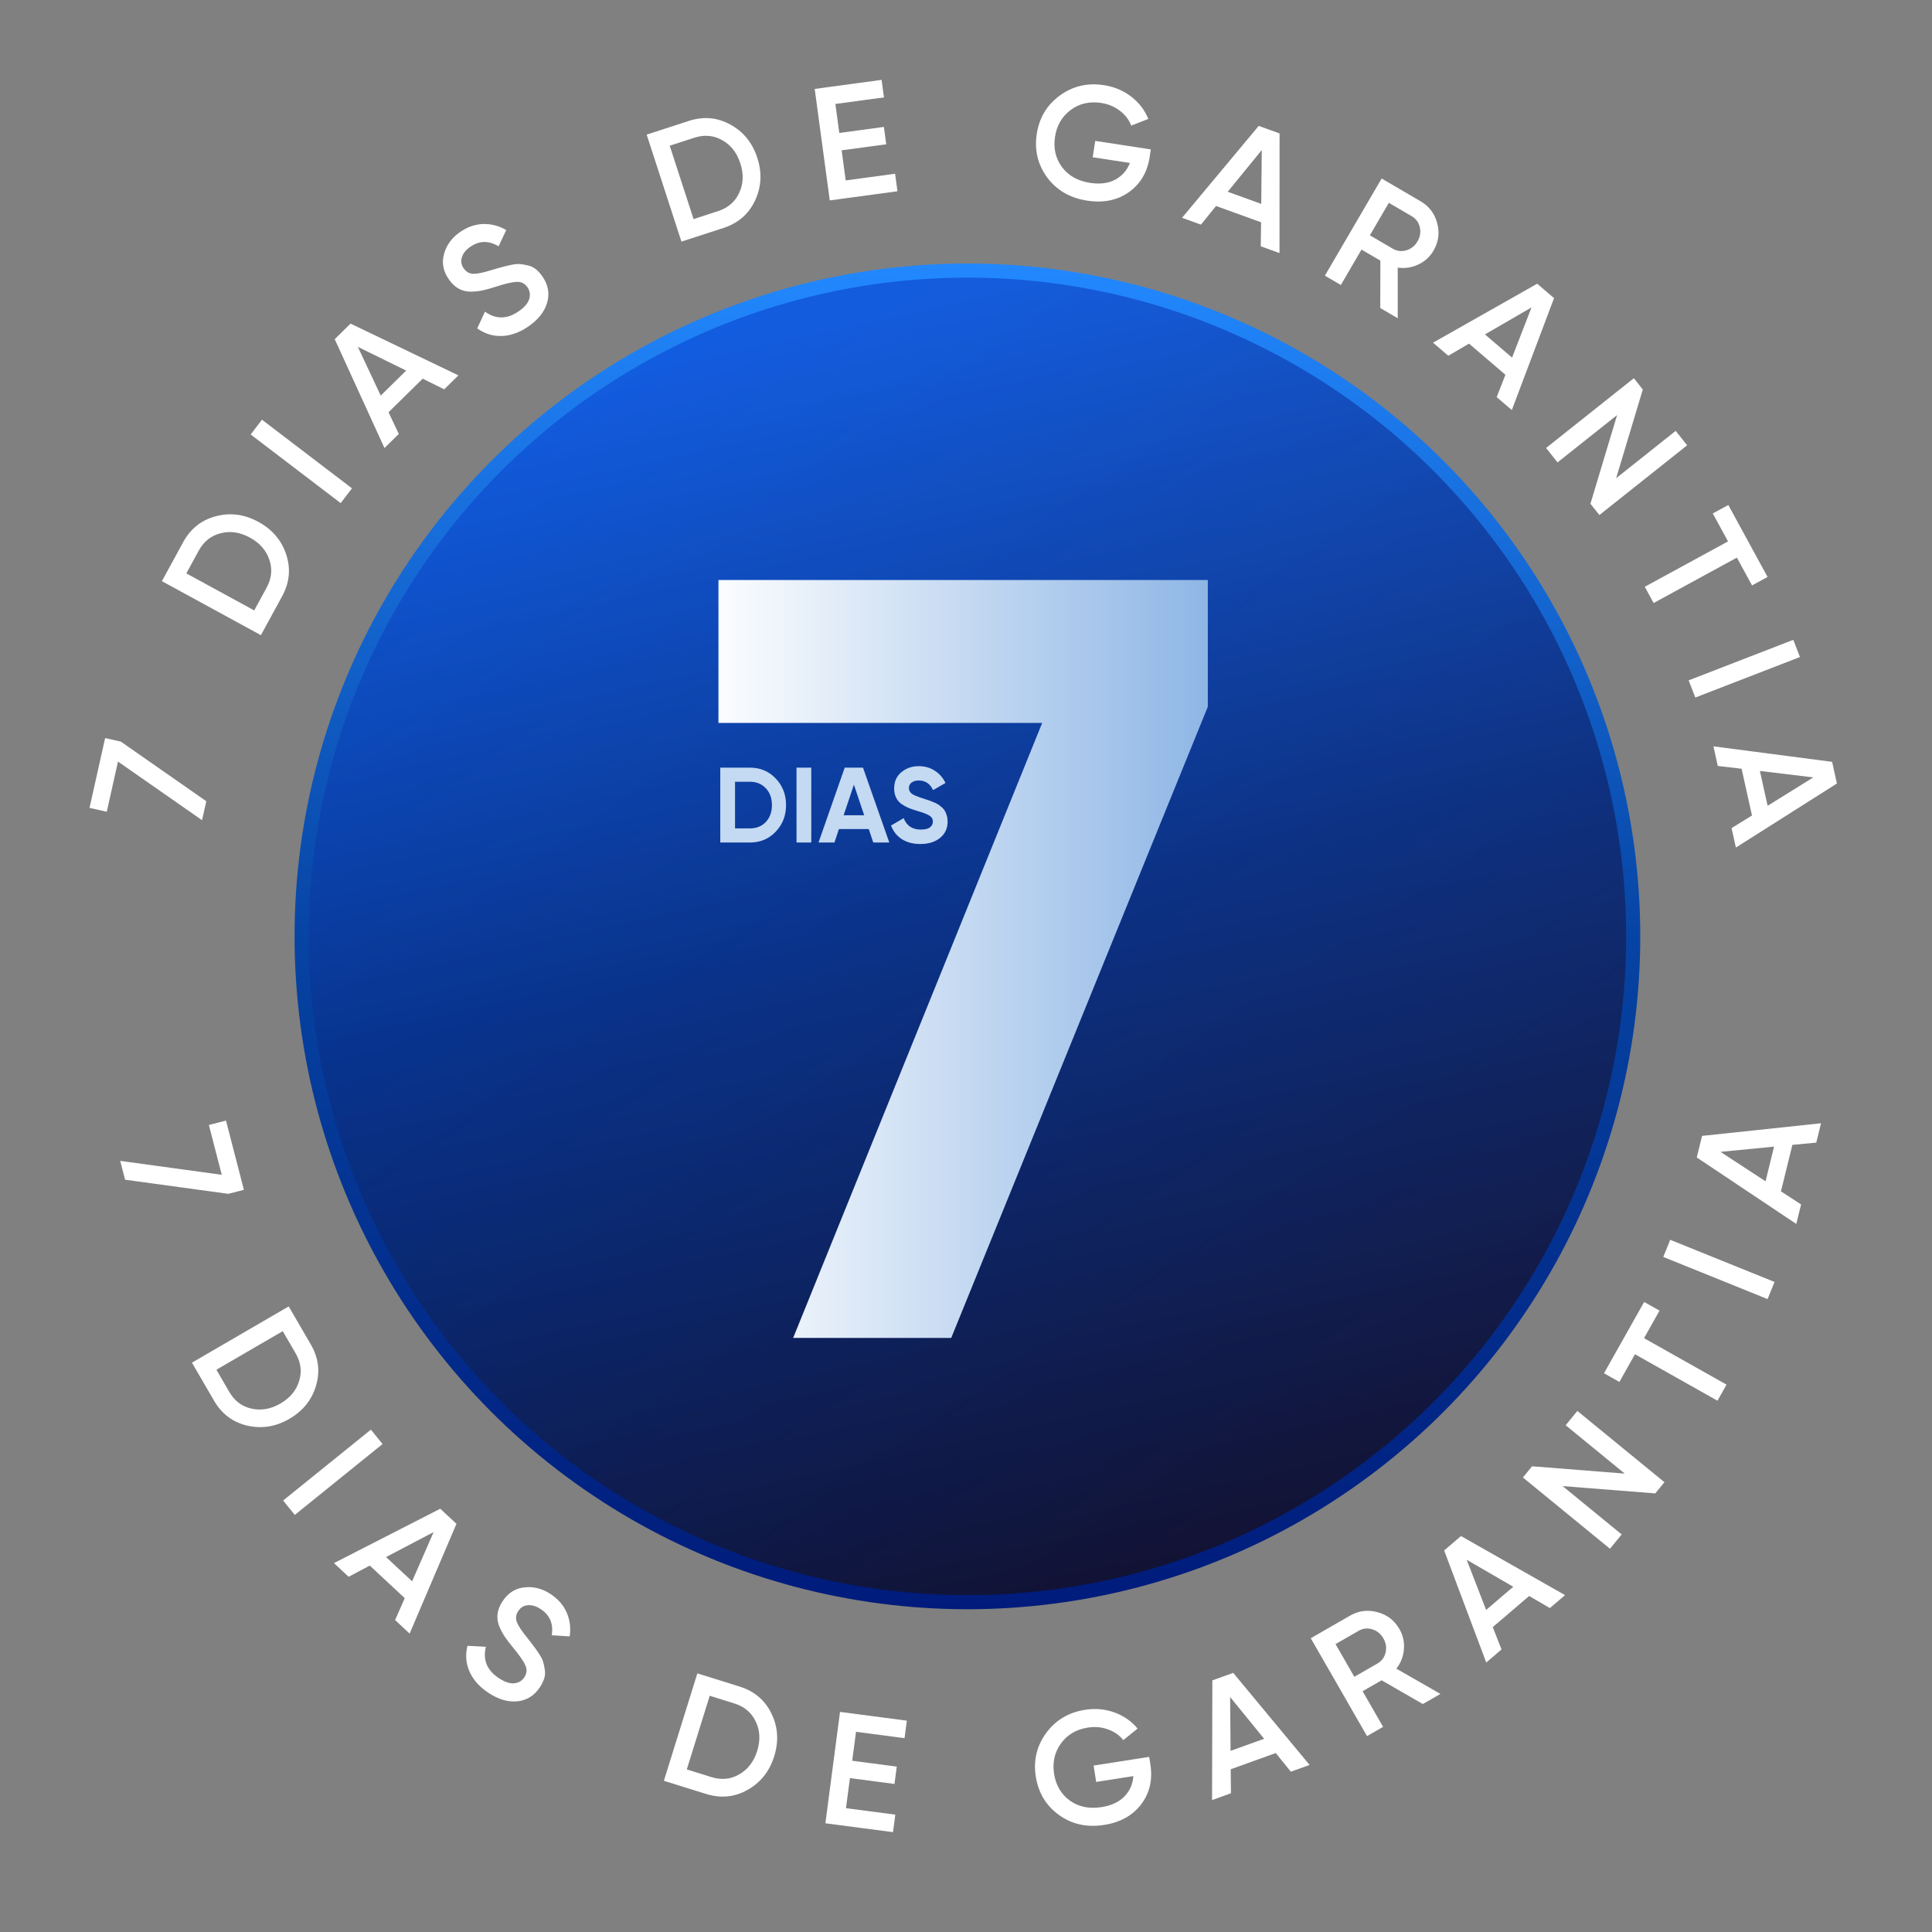
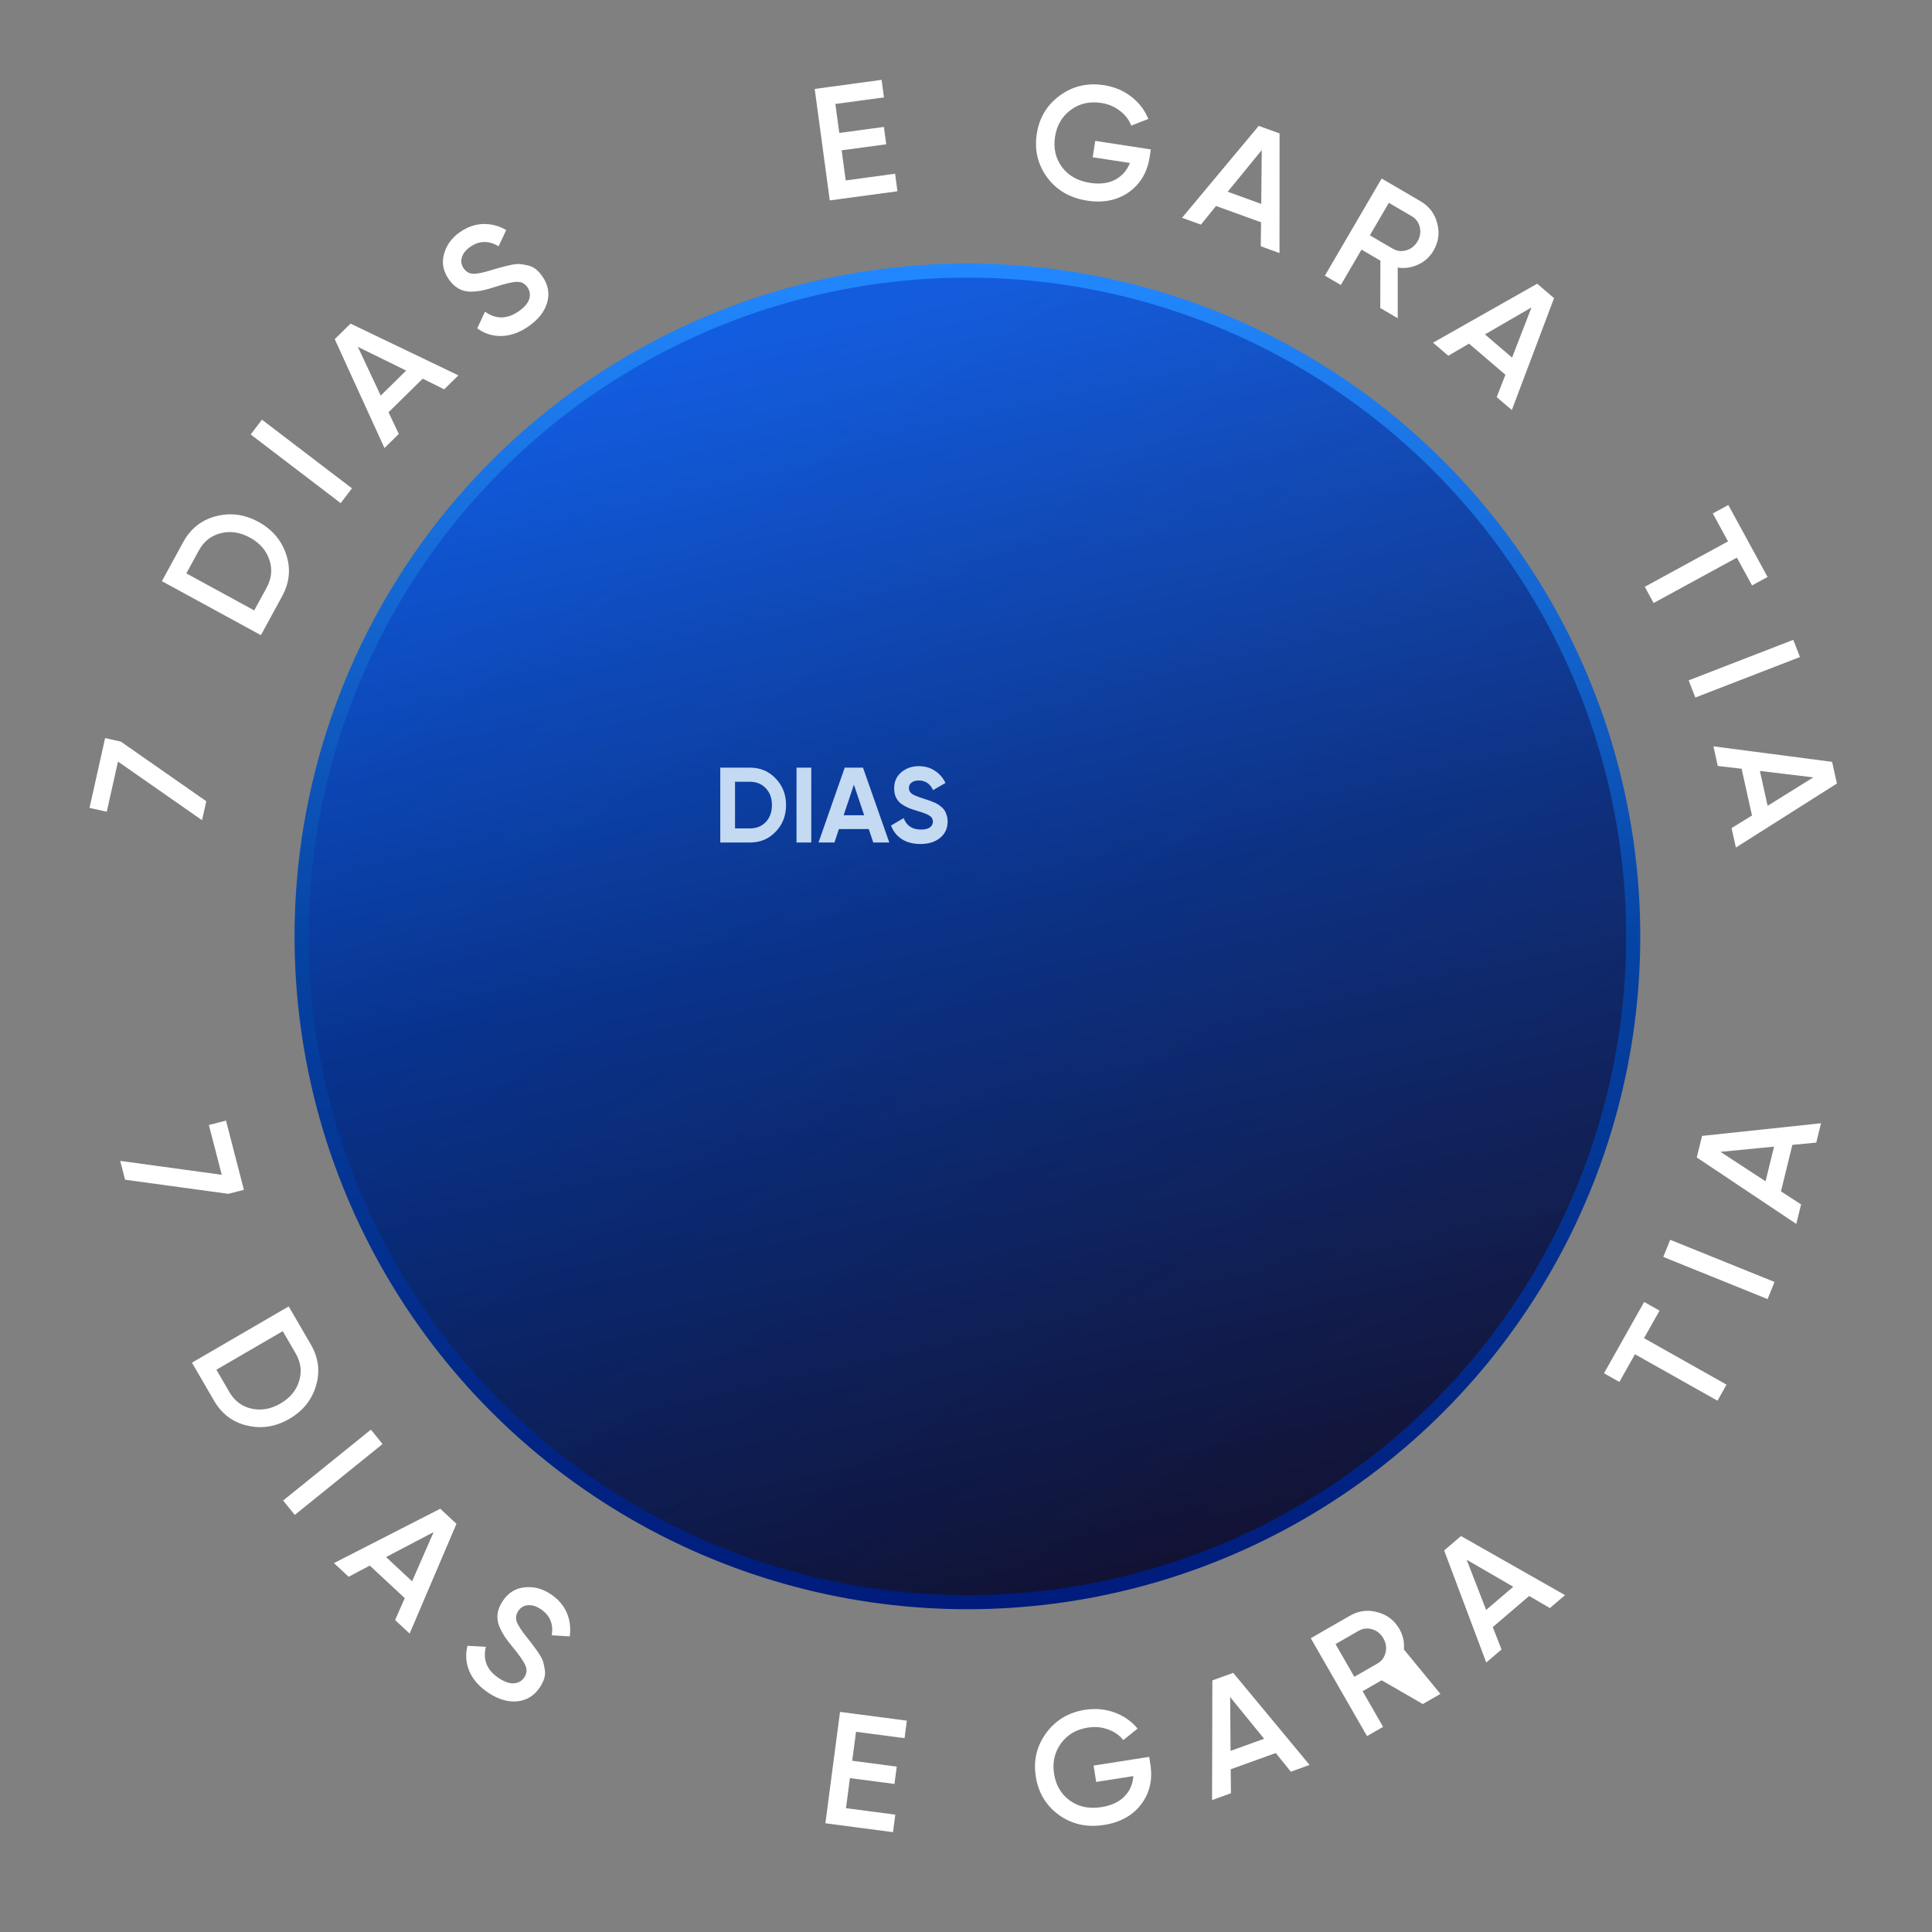
<svg xmlns="http://www.w3.org/2000/svg" width="156" height="156" viewBox="0 0 156 156" fill="none">
  <rect x="0" y="0" width="156" height="156" fill="#808080" stroke="none" />
  <circle cx="78.114" cy="75.608" r="53.76" fill="url(#paint0_linear_342_1135)" />
  <circle cx="78.114" cy="75.608" r="53.76" fill="url(#paint1_linear_342_1135)" fill-opacity="0.2" />
  <circle cx="78.114" cy="75.608" r="53.76" stroke="url(#paint2_linear_342_1135)" stroke-width="1.14" />
-   <path d="M58.012 46.835H97.526V57.063L76.808 108.029H64.044L84.151 58.374H58.012V46.835Z" fill="url(#paint3_linear_342_1135)" />
  <path d="M60.56 61.985C61.389 61.985 62.08 62.275 62.632 62.857C63.191 63.438 63.47 64.155 63.47 65.007C63.47 65.859 63.191 66.576 62.632 67.157C62.08 67.739 61.389 68.029 60.56 68.029H58.159V61.985H60.56ZM60.56 66.889C61.084 66.889 61.51 66.717 61.838 66.371C62.166 66.02 62.33 65.565 62.33 65.007C62.33 64.448 62.166 63.997 61.838 63.651C61.51 63.3 61.084 63.124 60.56 63.124H59.351V66.889H60.56ZM64.315 61.985H65.507V68.029H64.315V61.985ZM70.512 68.029L70.149 66.941H67.74L67.377 68.029H66.091L68.206 61.985H69.683L71.807 68.029H70.512ZM68.12 65.827H69.778L68.949 63.358L68.12 65.827ZM74.323 68.15C73.724 68.15 73.221 68.018 72.812 67.753C72.403 67.482 72.115 67.117 71.948 66.656L72.967 66.06C73.203 66.676 73.667 66.984 74.358 66.984C74.691 66.984 74.936 66.924 75.091 66.803C75.247 66.682 75.325 66.53 75.325 66.345C75.325 66.132 75.23 65.968 75.04 65.853C74.85 65.732 74.51 65.603 74.021 65.465C73.75 65.384 73.52 65.303 73.33 65.223C73.146 65.142 72.959 65.036 72.769 64.903C72.584 64.765 72.443 64.592 72.345 64.385C72.248 64.178 72.199 63.936 72.199 63.66C72.199 63.113 72.391 62.678 72.777 62.356C73.169 62.028 73.638 61.864 74.185 61.864C74.674 61.864 75.103 61.985 75.471 62.226C75.846 62.462 76.136 62.793 76.344 63.219L75.342 63.798C75.1 63.28 74.714 63.021 74.185 63.021C73.937 63.021 73.742 63.078 73.598 63.194C73.459 63.303 73.39 63.447 73.39 63.625C73.39 63.815 73.468 63.971 73.624 64.092C73.785 64.207 74.09 64.333 74.539 64.472C74.723 64.529 74.861 64.575 74.953 64.61C75.051 64.638 75.181 64.687 75.342 64.757C75.509 64.82 75.635 64.88 75.722 64.938C75.814 64.995 75.918 65.073 76.033 65.171C76.148 65.269 76.234 65.37 76.292 65.473C76.355 65.577 76.407 65.704 76.447 65.853C76.493 65.997 76.516 66.155 76.516 66.328C76.516 66.887 76.312 67.33 75.903 67.658C75.5 67.986 74.974 68.15 74.323 68.15Z" fill="#C4D9F2" />
  <path d="M7.228 65.233L8.488 59.597L9.754 59.88L16.657 64.695L16.314 66.227L9.527 61.492L8.621 65.545L7.228 65.233Z" fill="white" />
  <path d="M14.785 43.786C15.383 42.689 16.264 41.989 17.428 41.685C18.595 41.374 19.742 41.525 20.869 42.14C21.988 42.751 22.737 43.633 23.115 44.788C23.489 45.93 23.378 47.05 22.779 48.146L21.067 51.287L13.072 46.926L14.785 43.786ZM21.523 47.461C21.934 46.707 22.01 45.953 21.75 45.199C21.494 44.437 20.97 43.84 20.178 43.408C19.378 42.972 18.593 42.854 17.821 43.056C17.046 43.245 16.453 43.717 16.042 44.471L15.045 46.298L20.527 49.288L21.523 47.461Z" fill="white" />
  <path d="M20.241 35.082L21.152 33.888L28.419 39.43L27.509 40.624L20.241 35.082Z" fill="white" />
  <path d="M35.867 31.436L34.13 30.577L31.372 33.288L32.201 35.039L31.044 36.176L27.028 27.386L28.305 26.131L37.014 30.309L35.867 31.436ZM30.741 31.942L32.796 29.923L28.895 28.008L30.741 31.942Z" fill="white" />
  <path d="M42.681 26.348C41.965 26.846 41.241 27.107 40.51 27.131C39.787 27.15 39.129 26.944 38.535 26.515L39.16 25.165C40.04 25.795 40.948 25.785 41.885 25.134C42.346 24.813 42.628 24.485 42.732 24.15C42.838 23.803 42.79 23.484 42.587 23.193C42.375 22.888 42.091 22.744 41.734 22.76C41.372 22.77 40.809 22.898 40.045 23.146C39.616 23.286 39.26 23.386 38.976 23.447C38.691 23.507 38.369 23.543 38.007 23.552C37.647 23.549 37.321 23.466 37.028 23.301C36.734 23.137 36.472 22.888 36.24 22.555C35.782 21.895 35.653 21.21 35.855 20.502C36.052 19.786 36.481 19.199 37.14 18.741C37.736 18.326 38.359 18.109 39.008 18.089C39.657 18.07 40.28 18.231 40.876 18.574L40.258 19.888C39.463 19.41 38.7 19.424 37.969 19.932C37.614 20.179 37.39 20.461 37.295 20.779C37.196 21.091 37.245 21.388 37.442 21.672C37.634 21.948 37.894 22.095 38.22 22.11C38.548 22.113 39.058 22.006 39.749 21.789C40.096 21.684 40.352 21.612 40.514 21.573C40.678 21.521 40.912 21.464 41.215 21.401C41.525 21.332 41.775 21.306 41.965 21.321C42.155 21.337 42.369 21.372 42.607 21.428C42.852 21.478 43.07 21.579 43.26 21.731C43.45 21.883 43.629 22.08 43.796 22.321C44.265 22.995 44.392 23.701 44.179 24.439C43.968 25.164 43.469 25.8 42.681 26.348Z" fill="white" />
-   <path d="M55.61 9.766C56.795 9.381 57.913 9.477 58.965 10.055C60.025 10.629 60.753 11.525 61.149 12.743C61.542 13.952 61.48 15.105 60.962 16.201C60.451 17.286 59.602 18.021 58.417 18.406L55.023 19.509L52.216 10.869L55.61 9.766ZM57.976 17.048C58.791 16.784 59.362 16.289 59.691 15.563C60.027 14.835 60.057 14.044 59.779 13.188C59.498 12.324 59.009 11.7 58.311 11.318C57.619 10.924 56.866 10.859 56.051 11.124L54.077 11.766L56.002 17.69L57.976 17.048Z" fill="white" />
  <path d="M68.287 14.568L72.274 14.028L72.466 15.443L67 16.182L65.783 7.18L71.184 6.449L71.375 7.864L67.453 8.394L67.769 10.735L71.37 10.248L71.56 11.65L67.959 12.137L68.287 14.568Z" fill="white" />
  <path d="M92.923 12.063L92.829 12.679C92.64 13.911 92.079 14.858 91.147 15.52C90.215 16.174 89.095 16.401 87.787 16.201C86.401 15.989 85.324 15.364 84.555 14.328C83.794 13.292 83.514 12.12 83.714 10.812C83.913 9.512 84.53 8.482 85.566 7.721C86.611 6.953 87.801 6.671 89.135 6.876C89.973 7.004 90.709 7.313 91.343 7.804C91.977 8.295 92.436 8.895 92.722 9.604L91.34 10.141C91.166 9.676 90.863 9.28 90.432 8.951C90.002 8.614 89.496 8.401 88.915 8.312C87.974 8.168 87.153 8.358 86.452 8.881C85.75 9.404 85.329 10.127 85.188 11.05C85.046 11.974 85.233 12.786 85.747 13.486C86.27 14.188 87.027 14.614 88.019 14.766C88.815 14.888 89.489 14.803 90.041 14.511C90.603 14.212 91 13.76 91.233 13.157L88.231 12.698L88.433 11.376L92.923 12.063Z" fill="white" />
  <path d="M101.801 19.886L101.826 17.949L98.19 16.633L96.969 18.137L95.444 17.585L101.635 10.165L103.319 10.774L103.314 20.434L101.801 19.886ZM99.131 15.483L101.84 16.463L101.881 12.117L99.131 15.483Z" fill="white" />
  <path d="M111.449 24.871L111.46 21.045L109.936 20.154L108.267 23.012L106.978 22.259L111.561 14.415L114.699 16.248C115.401 16.659 115.851 17.252 116.048 18.029C116.257 18.803 116.157 19.541 115.747 20.243C115.454 20.743 115.04 21.117 114.504 21.366C113.98 21.611 113.432 21.691 112.86 21.607L112.861 25.696L111.449 24.871ZM112.143 16.378L110.611 19L112.459 20.081C112.803 20.281 113.169 20.325 113.556 20.21C113.943 20.096 114.244 19.856 114.458 19.49C114.672 19.124 114.734 18.744 114.643 18.35C114.552 17.957 114.335 17.659 113.992 17.459L112.143 16.378Z" fill="white" />
  <path d="M120.85 32.065L121.556 30.261L118.617 27.747L116.944 28.724L115.711 27.67L124.121 22.909L125.482 24.073L122.073 33.111L120.85 32.065ZM119.903 27.002L122.092 28.875L123.663 24.822L119.903 27.002Z" fill="white" />
-   <path d="M135.304 34.791L136.23 35.955L129.144 41.587L128.42 40.676L130.573 33.514L125.765 37.336L124.839 36.172L131.925 30.539L132.649 31.45L130.496 38.613L135.304 34.791Z" fill="white" />
  <path d="M142.722 46.587L141.469 47.27L140.245 45.025L133.522 48.691L132.808 47.38L139.53 43.715L138.3 41.459L139.554 40.776L142.722 46.587Z" fill="white" />
  <path d="M144.8 51.664L145.338 53.052L136.889 56.322L136.352 54.935L144.8 51.664Z" fill="white" />
  <path d="M139.816 66.865L141.464 65.848L140.627 62.073L138.703 61.848L138.352 60.264L147.935 61.516L148.322 63.265L140.164 68.436L139.816 66.865ZM142.103 62.251L142.726 65.064L146.418 62.77L142.103 62.251Z" fill="white" />
  <path d="M18.248 90.481L19.694 96.072L18.438 96.397L10.1 95.256L9.706 93.736L17.906 94.859L16.866 90.838L18.248 90.481Z" fill="white" />
  <path d="M25.096 108.557C25.718 109.628 25.86 110.736 25.519 111.879C25.183 113.031 24.464 113.926 23.363 114.566C22.269 115.202 21.135 115.384 19.961 115.111C18.799 114.841 17.906 114.17 17.283 113.099L15.499 110.029L23.311 105.487L25.096 108.557ZM18.511 112.385C18.939 113.122 19.54 113.573 20.314 113.741C21.093 113.915 21.869 113.778 22.643 113.328C23.424 112.873 23.928 112.267 24.154 111.508C24.391 110.753 24.296 110.007 23.868 109.27L22.83 107.485L17.473 110.599L18.511 112.385Z" fill="white" />
  <path d="M29.948 115.436L30.888 116.6L23.802 122.323L22.862 121.159L29.948 115.436Z" fill="white" />
  <path d="M31.902 130.811L32.682 129.043L29.858 126.413L28.15 127.317L26.966 126.213L35.549 121.823L36.857 123.041L33.076 131.905L31.902 130.811ZM31.172 125.725L33.275 127.684L35.012 123.711L31.172 125.725Z" fill="white" />
  <path d="M39.436 136.687C38.708 136.204 38.197 135.628 37.904 134.957C37.619 134.291 37.566 133.602 37.746 132.891L39.233 132.973C38.973 134.025 39.319 134.866 40.271 135.496C40.74 135.807 41.149 135.948 41.5 135.92C41.862 135.89 42.141 135.728 42.337 135.432C42.542 135.122 42.571 134.804 42.423 134.478C42.281 134.145 41.953 133.668 41.44 133.048C41.151 132.701 40.925 132.407 40.764 132.165C40.602 131.923 40.45 131.636 40.307 131.303C40.177 130.967 40.134 130.633 40.178 130.299C40.223 129.965 40.357 129.629 40.581 129.29C41.026 128.619 41.615 128.246 42.349 128.172C43.087 128.09 43.792 128.271 44.463 128.716C45.069 129.117 45.502 129.616 45.76 130.212C46.019 130.809 46.099 131.448 46.001 132.13L44.55 132.041C44.7 131.124 44.404 130.419 43.661 129.928C43.3 129.689 42.954 129.584 42.623 129.614C42.297 129.637 42.038 129.793 41.847 130.081C41.661 130.363 41.621 130.658 41.728 130.967C41.847 131.274 42.135 131.708 42.593 132.271C42.819 132.555 42.981 132.766 43.077 132.903C43.185 133.037 43.325 133.233 43.496 133.491C43.675 133.755 43.792 133.978 43.848 134.16C43.904 134.342 43.95 134.554 43.987 134.796C44.031 135.043 44.017 135.283 43.946 135.516C43.875 135.749 43.758 135.989 43.596 136.234C43.142 136.919 42.532 137.299 41.767 137.374C41.014 137.446 40.237 137.217 39.436 136.687Z" fill="white" />
-   <path d="M59.714 136.18C60.904 136.55 61.761 137.275 62.286 138.353C62.819 139.435 62.895 140.587 62.514 141.809C62.136 143.023 61.419 143.928 60.364 144.524C59.319 145.114 58.202 145.223 57.013 144.853L53.605 143.792L56.307 135.118L59.714 136.18ZM57.437 143.49C58.255 143.745 59.008 143.671 59.695 143.269C60.39 142.869 60.871 142.24 61.139 141.381C61.409 140.513 61.37 139.722 61.022 139.006C60.685 138.285 60.108 137.797 59.29 137.543L57.307 136.925L55.455 142.873L57.437 143.49Z" fill="white" />
  <path d="M68.309 146.002L72.292 146.525L72.106 147.938L66.646 147.221L67.827 138.228L73.223 138.936L73.038 140.349L69.119 139.835L68.812 142.173L72.409 142.646L72.225 144.046L68.628 143.574L68.309 146.002Z" fill="white" />
  <path d="M92.792 141.859L92.888 142.474C93.081 143.705 92.833 144.777 92.144 145.691C91.454 146.596 90.455 147.151 89.147 147.355C87.762 147.572 86.547 147.303 85.5 146.547C84.462 145.79 83.841 144.758 83.636 143.45C83.432 142.151 83.709 140.982 84.466 139.944C85.23 138.896 86.279 138.268 87.612 138.059C88.45 137.928 89.245 138 89.998 138.277C90.75 138.553 91.37 138.986 91.856 139.575L90.701 140.505C90.395 140.115 89.987 139.828 89.477 139.646C88.965 139.454 88.418 139.404 87.837 139.495C86.897 139.642 86.172 140.071 85.661 140.782C85.151 141.492 84.968 142.309 85.112 143.232C85.257 144.155 85.68 144.873 86.382 145.385C87.092 145.895 87.943 146.073 88.935 145.917C89.73 145.793 90.346 145.508 90.785 145.063C91.23 144.608 91.472 144.058 91.511 143.412L88.511 143.882L88.304 142.561L92.792 141.859Z" fill="white" />
  <path d="M104.229 143.056L103.011 141.55L99.372 142.86L99.394 144.797L97.868 145.347L97.892 135.683L99.577 135.076L105.743 142.511L104.229 143.056ZM99.362 141.374L102.072 140.398L99.328 137.028L99.362 141.374Z" fill="white" />
-   <path d="M114.885 137.593L111.56 135.675L110.024 136.557L111.679 139.436L110.38 140.182L105.838 132.279L109 130.462C109.707 130.055 110.448 129.96 111.223 130.176C112.001 130.379 112.593 130.835 113 131.543C113.29 132.047 113.409 132.594 113.358 133.184C113.31 133.763 113.106 134.28 112.748 134.736L116.308 136.776L114.885 137.593ZM107.837 132.752L109.356 135.394L111.219 134.323C111.565 134.125 111.785 133.828 111.879 133.433C111.973 133.039 111.913 132.658 111.701 132.289C111.489 131.92 111.19 131.677 110.802 131.559C110.414 131.442 110.047 131.483 109.7 131.682L107.837 132.752Z" fill="white" />
+   <path d="M114.885 137.593L111.56 135.675L110.024 136.557L111.679 139.436L110.38 140.182L105.838 132.279L109 130.462C109.707 130.055 110.448 129.96 111.223 130.176C112.001 130.379 112.593 130.835 113 131.543C113.29 132.047 113.409 132.594 113.358 133.184L116.308 136.776L114.885 137.593ZM107.837 132.752L109.356 135.394L111.219 134.323C111.565 134.125 111.785 133.828 111.879 133.433C111.973 133.039 111.913 132.658 111.701 132.289C111.489 131.92 111.19 131.677 110.802 131.559C110.414 131.442 110.047 131.483 109.7 131.682L107.837 132.752Z" fill="white" />
  <path d="M125.146 129.845L123.473 128.868L120.534 131.381L121.24 133.185L120.008 134.24L116.608 125.193L117.969 124.029L126.369 128.799L125.146 129.845ZM119.998 129.996L122.188 128.123L118.427 125.943L119.998 129.996Z" fill="white" />
-   <path d="M126.42 115.082L127.365 113.927L134.395 119.681L133.655 120.585L126.173 119.995L130.943 123.899L129.998 125.054L122.968 119.3L123.708 118.396L131.19 118.986L126.42 115.082Z" fill="white" />
  <path d="M132.758 105.127L134 105.827L132.748 108.051L139.409 111.803L138.678 113.101L132.016 109.349L130.757 111.585L129.515 110.885L132.758 105.127Z" fill="white" />
  <path d="M134.302 101.492L134.861 100.108L143.284 103.511L142.725 104.895L134.302 101.492Z" fill="white" />
  <path d="M146.655 92.261L144.726 92.442L143.804 96.197L145.429 97.251L145.042 98.827L137.006 93.459L137.433 91.719L147.039 90.698L146.655 92.261ZM142.56 95.384L143.247 92.586L138.921 93.007L142.56 95.384Z" fill="white" />
  <defs>
    <linearGradient id="paint0_linear_342_1135" x1="55.888" y1="28.686" x2="78.114" y2="129.938" gradientUnits="userSpaceOnUse">
      <stop stop-color="#176ADC" />
      <stop offset="0.485" stop-color="#023984" />
      <stop offset="1" stop-color="#001736" />
    </linearGradient>
    <linearGradient id="paint1_linear_342_1135" x1="49.619" y1="29.826" x2="108.319" y2="117.97" gradientUnits="userSpaceOnUse">
      <stop stop-color="#0026EE" />
      <stop offset="1" stop-color="#5A002B" />
    </linearGradient>
    <linearGradient id="paint2_linear_342_1135" x1="78.114" y1="21.277" x2="78.114" y2="129.938" gradientUnits="userSpaceOnUse">
      <stop stop-color="#2288FF" />
      <stop offset="0.51" stop-color="#0643A2" />
      <stop offset="1" stop-color="#001B7B" />
    </linearGradient>
    <linearGradient id="paint3_linear_342_1135" x1="56.838" y1="83.965" x2="99.77" y2="83.965" gradientUnits="userSpaceOnUse">
      <stop stop-color="white" />
      <stop offset="1" stop-color="#88B2E4" />
    </linearGradient>
  </defs>
</svg>